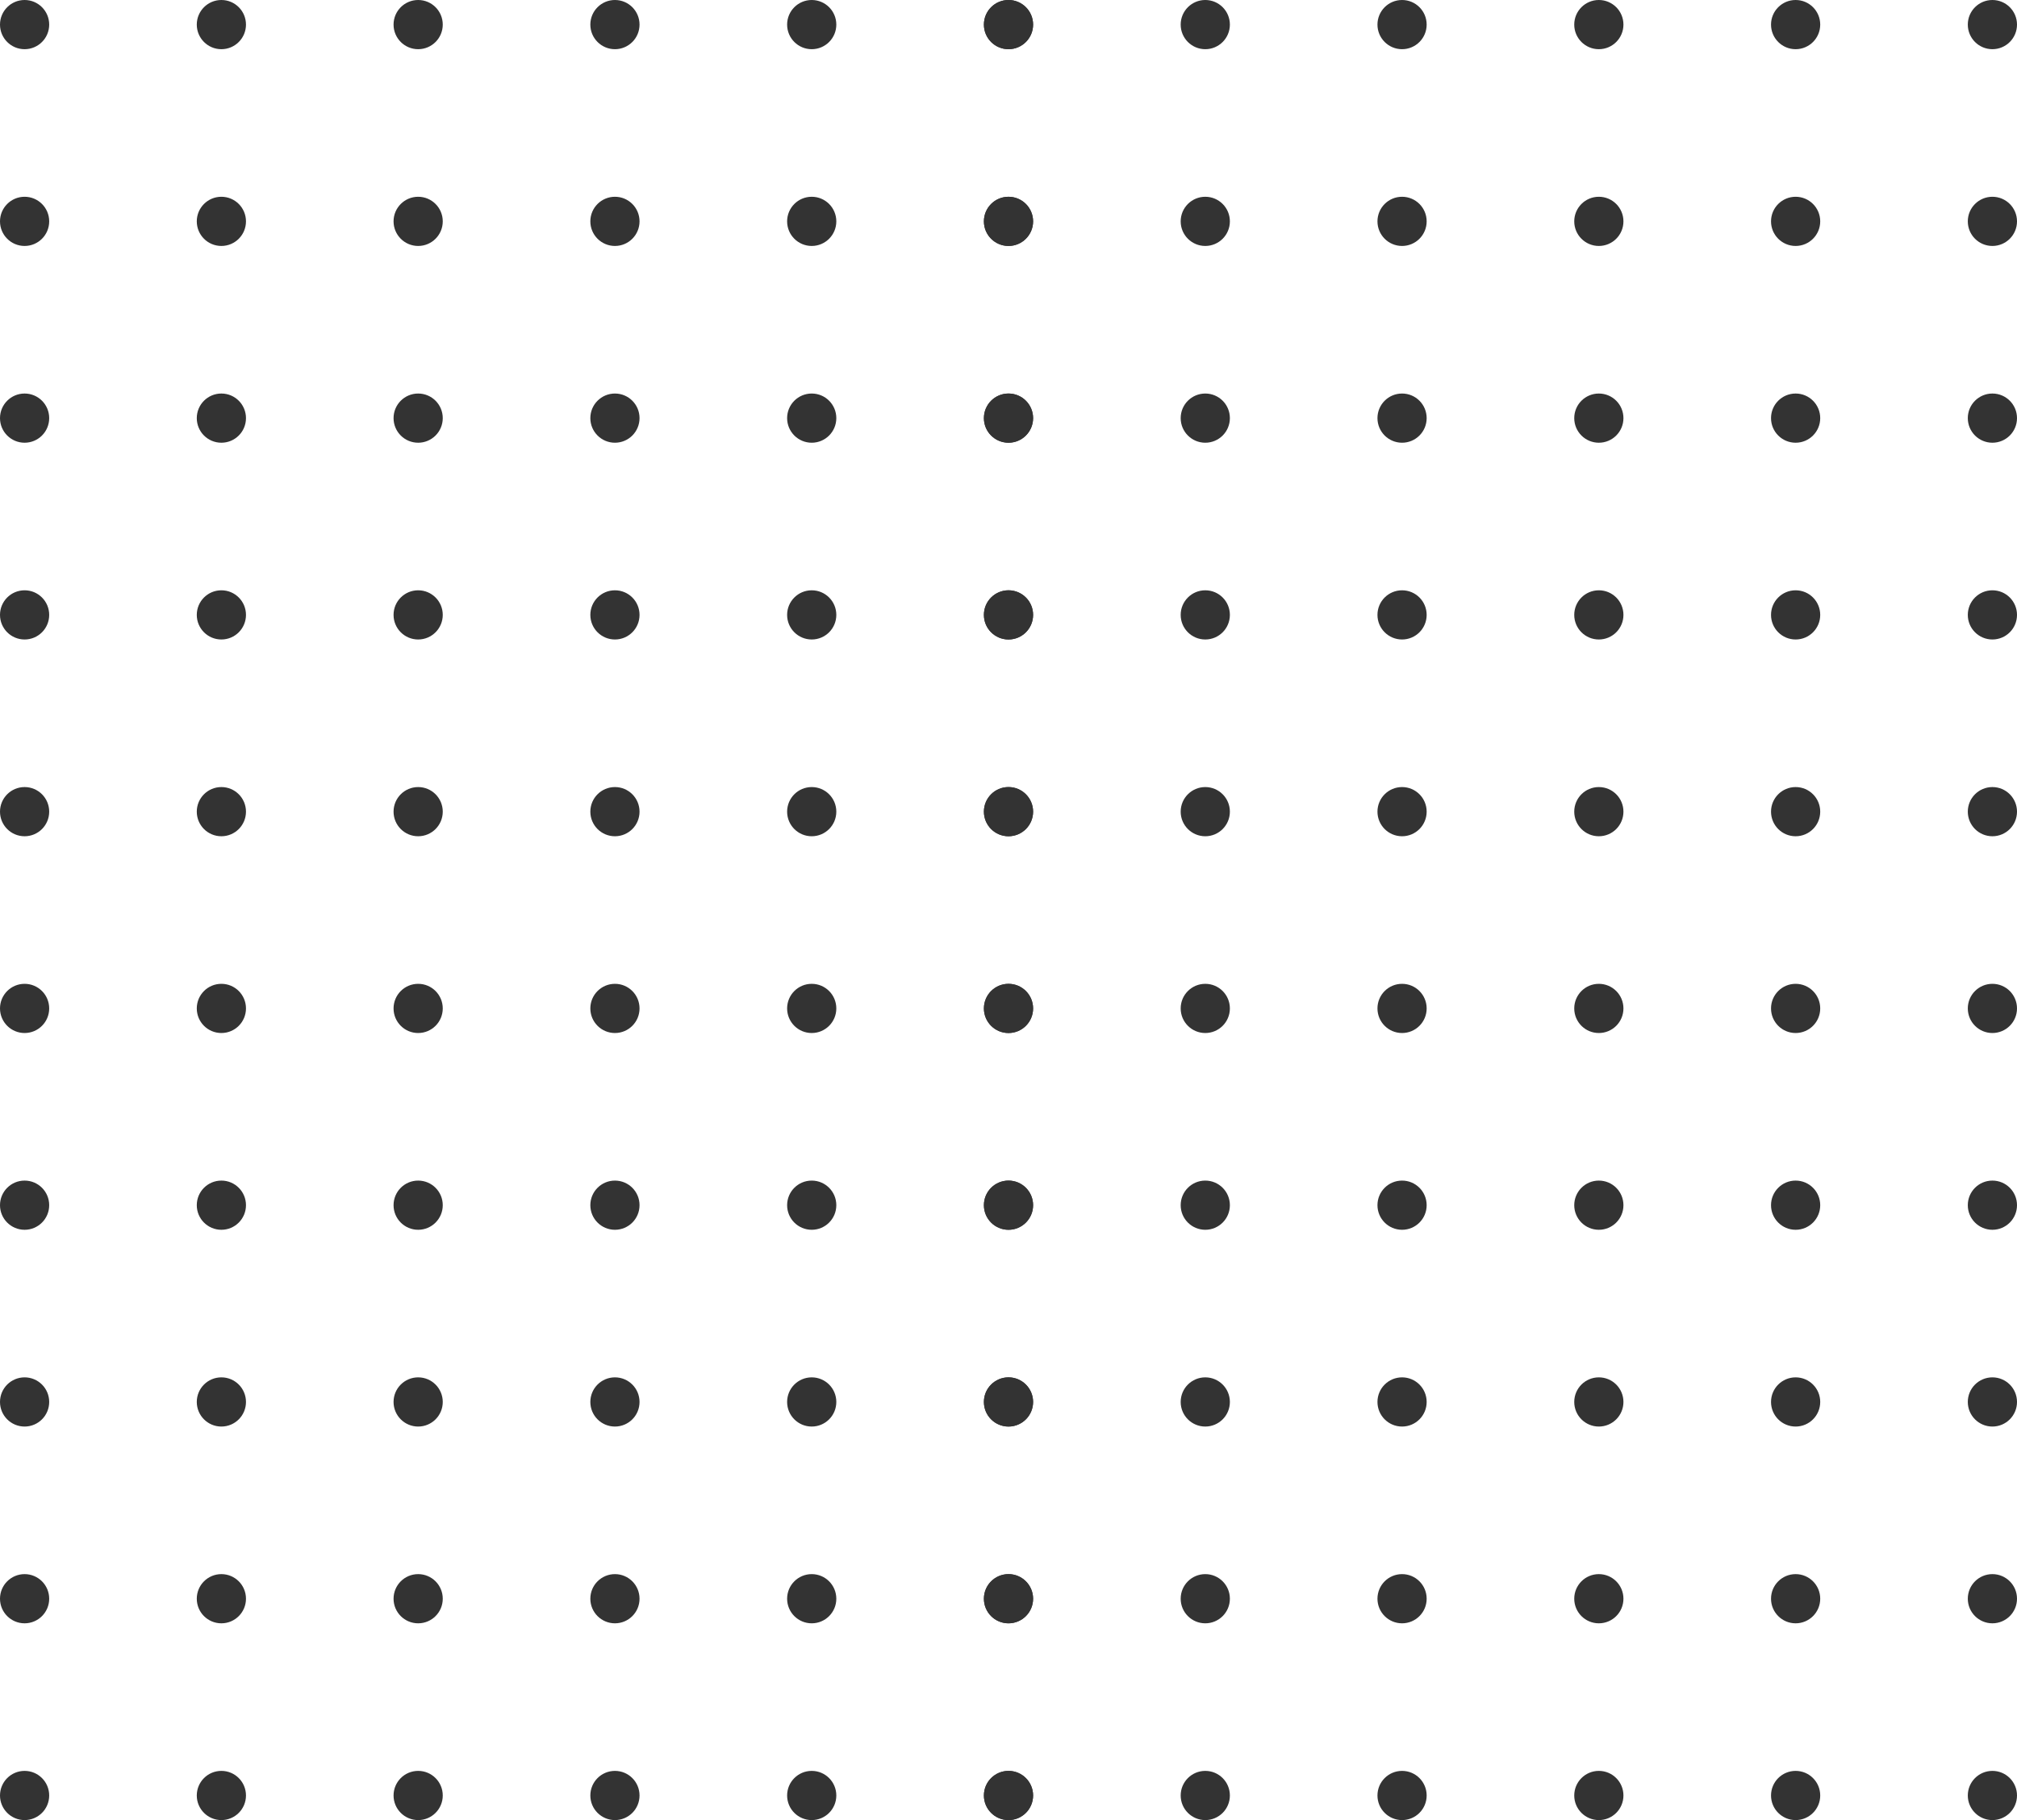
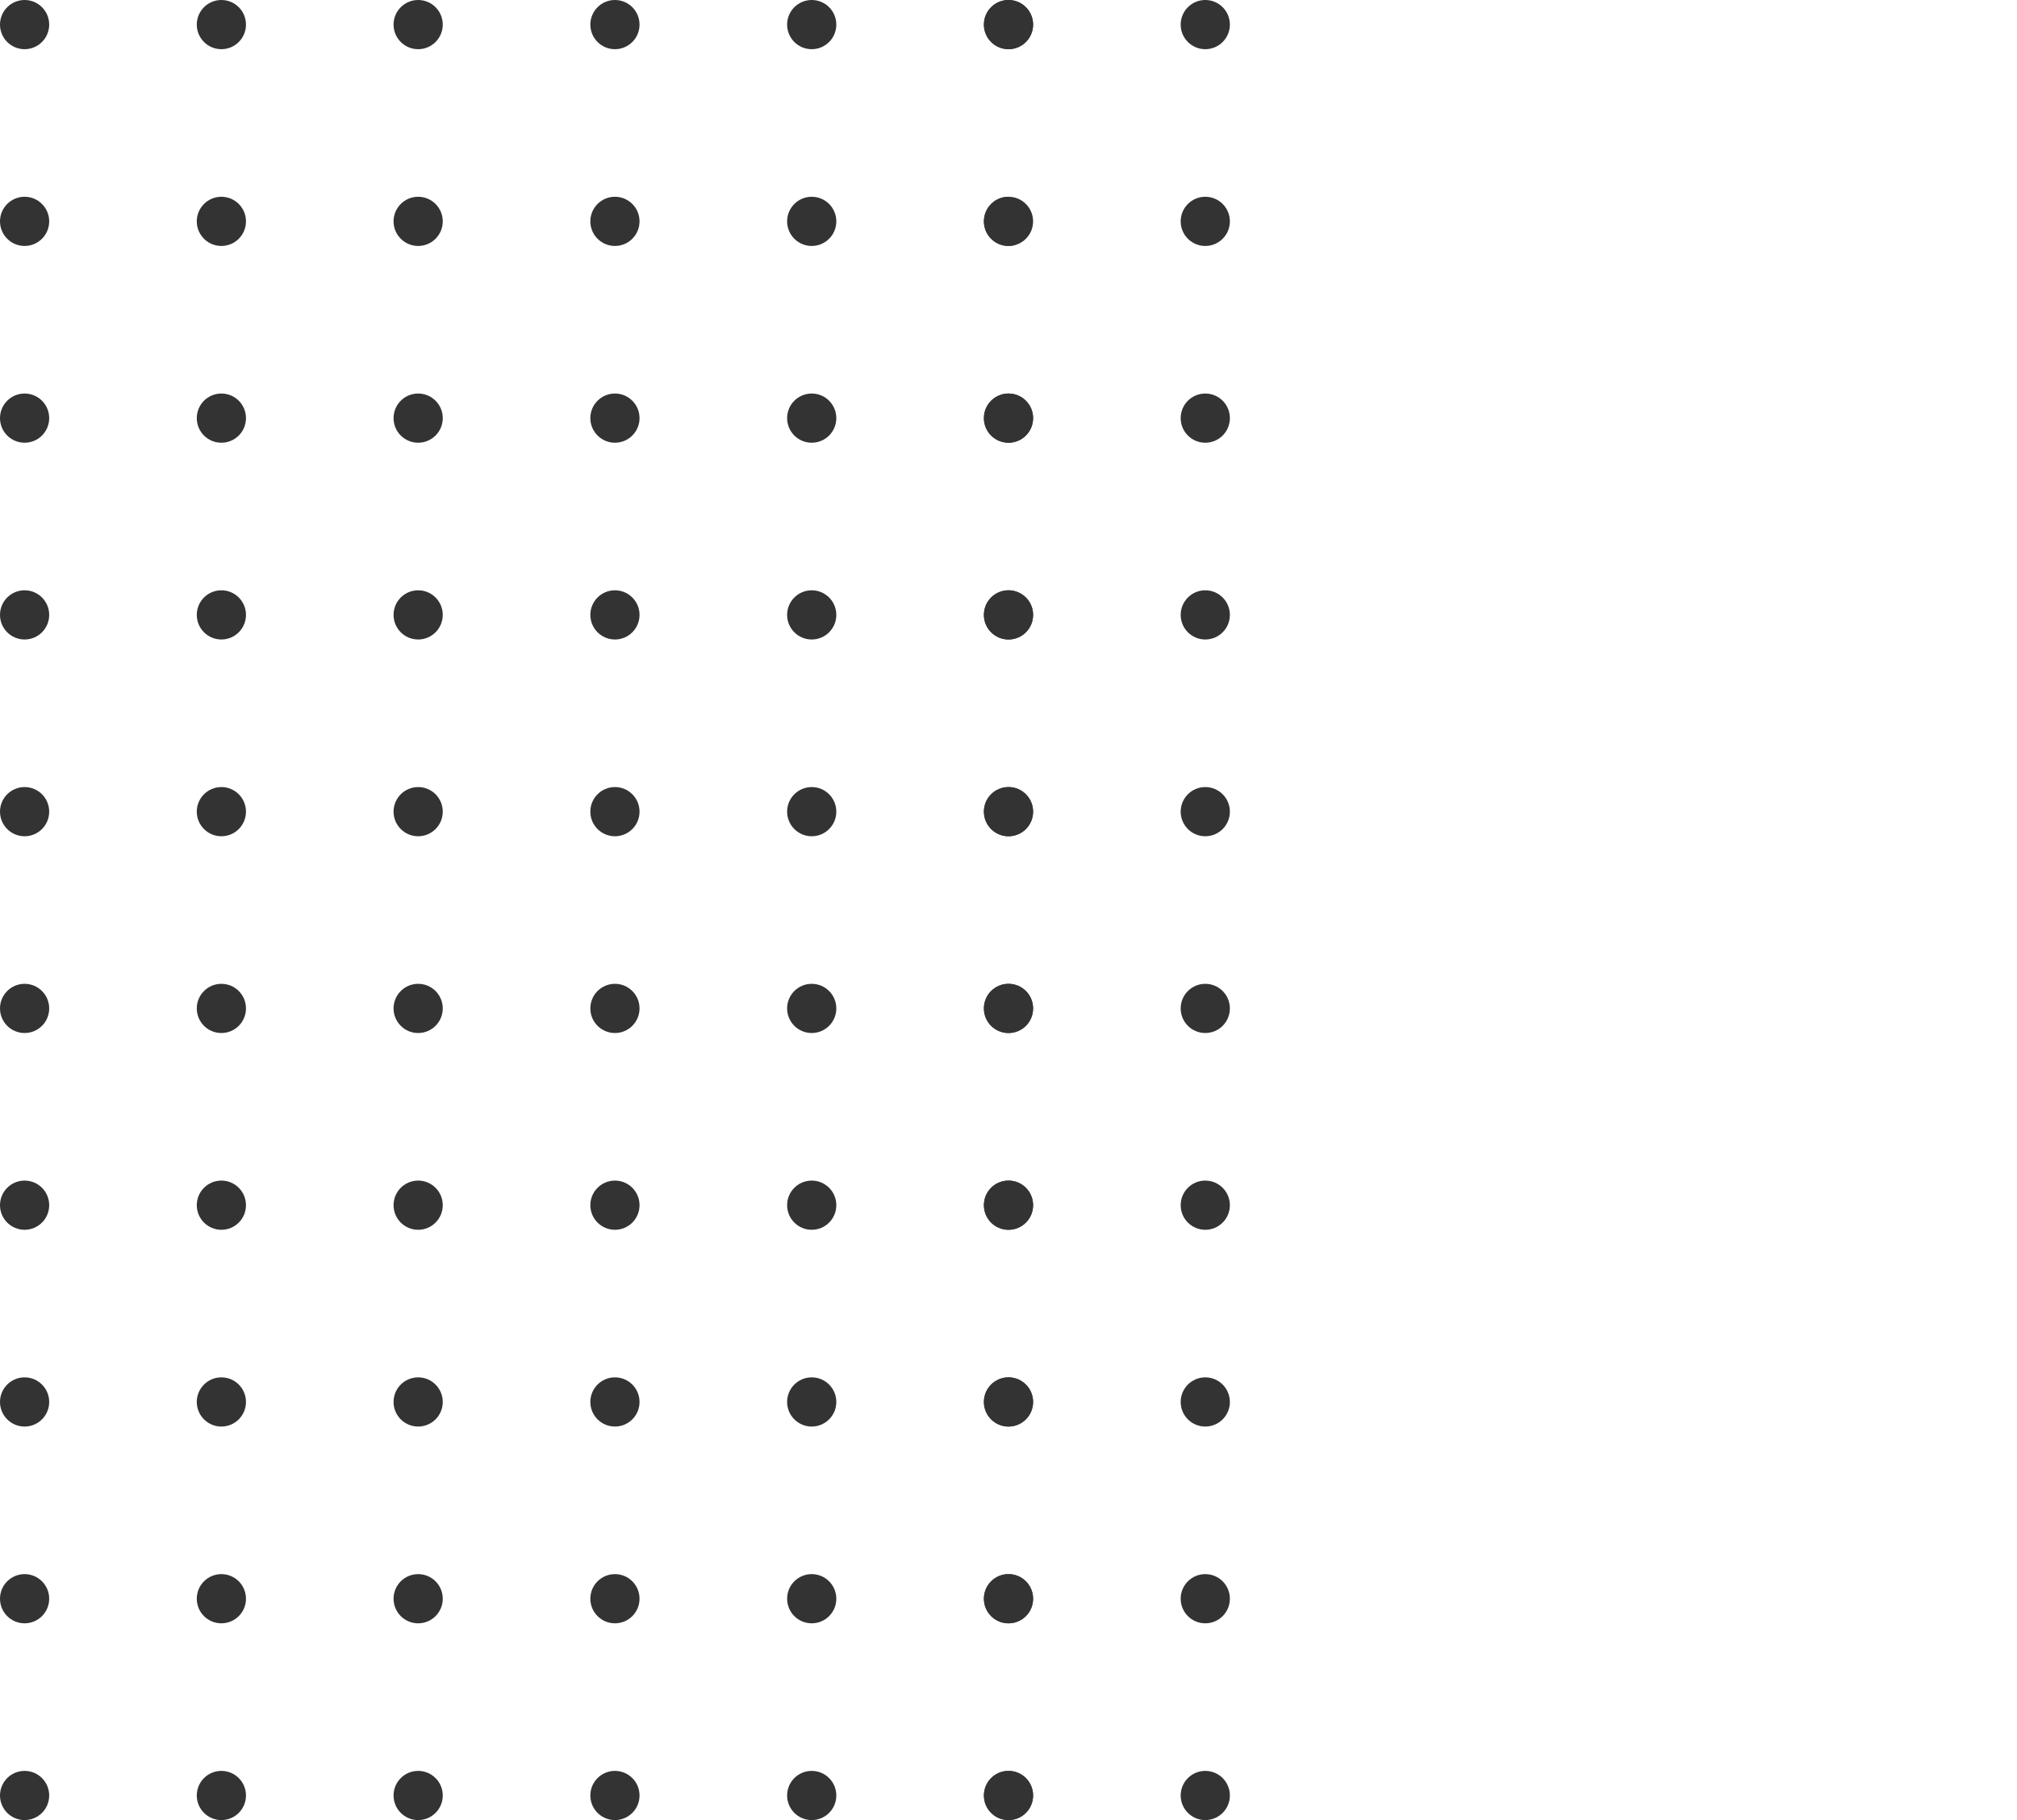
<svg xmlns="http://www.w3.org/2000/svg" width="164" height="148" viewBox="0 0 164 148" fill="none">
  <path fill-rule="evenodd" clip-rule="evenodd" d="M2 144C3.105 144 4 144.895 4 146C4 147.105 3.105 148 2 148C0.895 148 0 147.105 0 146C0 144.895 0.895 144 2 144ZM20 146C20 144.895 19.105 144 18 144C16.895 144 16 144.895 16 146C16 147.105 16.895 148 18 148C19.105 148 20 147.105 20 146ZM20 130C20 128.895 19.105 128 18 128C16.895 128 16 128.895 16 130C16 131.105 16.895 132 18 132C19.105 132 20 131.105 20 130ZM18 112C19.105 112 20 112.895 20 114C20 115.105 19.105 116 18 116C16.895 116 16 115.105 16 114C16 112.895 16.895 112 18 112ZM20 98C20 96.895 19.105 96 18 96C16.895 96 16 96.895 16 98C16 99.105 16.895 100 18 100C19.105 100 20 99.105 20 98ZM18 80C19.105 80 20 80.895 20 82C20 83.105 19.105 84 18 84C16.895 84 16 83.105 16 82C16 80.895 16.895 80 18 80ZM20 66C20 64.895 19.105 64 18 64C16.895 64 16 64.895 16 66C16 67.105 16.895 68 18 68C19.105 68 20 67.105 20 66ZM4 130C4 128.895 3.105 128 2 128C0.895 128 0 128.895 0 130C0 131.105 0.895 132 2 132C3.105 132 4 131.105 4 130ZM2 112C3.105 112 4 112.895 4 114C4 115.105 3.105 116 2 116C0.895 116 0 115.105 0 114C0 112.895 0.895 112 2 112ZM4 98C4 96.895 3.105 96 2 96C0.895 96 0 96.895 0 98C0 99.105 0.895 100 2 100C3.105 100 4 99.105 4 98ZM2 80C3.105 80 4 80.895 4 82C4 83.105 3.105 84 2 84C0.895 84 0 83.105 0 82C0 80.895 0.895 80 2 80ZM4 66C4 64.895 3.105 64 2 64C0.895 64 0 64.895 0 66C0 67.105 0.895 68 2 68C3.105 68 4 67.105 4 66ZM2 48C3.105 48 4 48.895 4 50C4 51.105 3.105 52 2 52C0.895 52 0 51.105 0 50C0 48.895 0.895 48 2 48ZM20 50C20 48.895 19.105 48 18 48C16.895 48 16 48.895 16 50C16 51.105 16.895 52 18 52C19.105 52 20 51.105 20 50ZM20 34C20 32.895 19.105 32 18 32C16.895 32 16 32.895 16 34C16 35.105 16.895 36 18 36C19.105 36 20 35.105 20 34ZM18 16C19.105 16 20 16.895 20 18C20 19.105 19.105 20 18 20C16.895 20 16 19.105 16 18C16 16.895 16.895 16 18 16ZM20 2C20 0.895 19.105 0 18 0C16.895 0 16 0.895 16 2C16 3.105 16.895 4 18 4C19.105 4 20 3.105 20 2ZM4 34C4 32.895 3.105 32 2 32C0.895 32 0 32.895 0 34C0 35.105 0.895 36 2 36C3.105 36 4 35.105 4 34ZM2 16C3.105 16 4 16.895 4 18C4 19.105 3.105 20 2 20C0.895 20 0 19.105 0 18C0 16.895 0.895 16 2 16ZM4 2C4 0.895 3.105 0 2 0C0.895 0 0 0.895 0 2C0 3.105 0.895 4 2 4C3.105 4 4 3.105 4 2Z" fill="#333333" />
  <path fill-rule="evenodd" clip-rule="evenodd" d="M36 146C36 144.895 35.105 144 34 144C32.895 144 32 144.895 32 146C32 147.105 32.895 148 34 148C35.105 148 36 147.105 36 146ZM50 144C51.105 144 52 144.895 52 146C52 147.105 51.105 148 50 148C48.895 148 48 147.105 48 146C48 144.895 48.895 144 50 144ZM68 146C68 144.895 67.105 144 66 144C64.895 144 64 144.895 64 146C64 147.105 64.895 148 66 148C67.105 148 68 147.105 68 146ZM84 146C84 144.895 83.105 144 82 144C80.895 144 80 144.895 80 146C80 147.105 80.895 148 82 148C83.105 148 84 147.105 84 146ZM82 128C83.105 128 84 128.895 84 130C84 131.105 83.105 132 82 132C80.895 132 80 131.105 80 130C80 128.895 80.895 128 82 128ZM84 114C84 112.895 83.105 112 82 112C80.895 112 80 112.895 80 114C80 115.105 80.895 116 82 116C83.105 116 84 115.105 84 114ZM82 96C83.105 96 84 96.895 84 98C84 99.105 83.105 100 82 100C80.895 100 80 99.105 80 98C80 96.895 80.895 96 82 96ZM84 82C84 80.895 83.105 80 82 80C80.895 80 80 80.895 80 82C80 83.105 80.895 84 82 84C83.105 84 84 83.105 84 82ZM82 64C83.105 64 84 64.895 84 66C84 67.105 83.105 68 82 68C80.895 68 80 67.105 80 66C80 64.895 80.895 64 82 64ZM68 130C68 128.895 67.105 128 66 128C64.895 128 64 128.895 64 130C64 131.105 64.895 132 66 132C67.105 132 68 131.105 68 130ZM50 128C51.105 128 52 128.895 52 130C52 131.105 51.105 132 50 132C48.895 132 48 131.105 48 130C48 128.895 48.895 128 50 128ZM36 130C36 128.895 35.105 128 34 128C32.895 128 32 128.895 32 130C32 131.105 32.895 132 34 132C35.105 132 36 131.105 36 130ZM66 112C67.105 112 68 112.895 68 114C68 115.105 67.105 116 66 116C64.895 116 64 115.105 64 114C64 112.895 64.895 112 66 112ZM68 98C68 96.895 67.105 96 66 96C64.895 96 64 96.895 64 98C64 99.105 64.895 100 66 100C67.105 100 68 99.105 68 98ZM66 80C67.105 80 68 80.895 68 82C68 83.105 67.105 84 66 84C64.895 84 64 83.105 64 82C64 80.895 64.895 80 66 80ZM68 66C68 64.895 67.105 64 66 64C64.895 64 64 64.895 64 66C64 67.105 64.895 68 66 68C67.105 68 68 67.105 68 66ZM36 114C36 112.895 35.105 112 34 112C32.895 112 32 112.895 32 114C32 115.105 32.895 116 34 116C35.105 116 36 115.105 36 114ZM52 114C52 112.895 51.105 112 50 112C48.895 112 48 112.895 48 114C48 115.105 48.895 116 50 116C51.105 116 52 115.105 52 114ZM50 96C51.105 96 52 96.895 52 98C52 99.105 51.105 100 50 100C48.895 100 48 99.105 48 98C48 96.895 48.895 96 50 96ZM52 82C52 80.895 51.105 80 50 80C48.895 80 48 80.895 48 82C48 83.105 48.895 84 50 84C51.105 84 52 83.105 52 82ZM50 64C51.105 64 52 64.895 52 66C52 67.105 51.105 68 50 68C48.895 68 48 67.105 48 66C48 64.895 48.895 64 50 64ZM36 50C36 48.895 35.105 48 34 48C32.895 48 32 48.895 32 50C32 51.105 32.895 52 34 52C35.105 52 36 51.105 36 50ZM50 48C51.105 48 52 48.895 52 50C52 51.105 51.105 52 50 52C48.895 52 48 51.105 48 50C48 48.895 48.895 48 50 48ZM50 32C51.105 32 52 32.895 52 34C52 35.105 51.105 36 50 36C48.895 36 48 35.105 48 34C48 32.895 48.895 32 50 32ZM52 18C52 16.895 51.105 16 50 16C48.895 16 48 16.895 48 18C48 19.105 48.895 20 50 20C51.105 20 52 19.105 52 18ZM50 0C51.105 0 52 0.895 52 2C52 3.105 51.105 4 50 4C48.895 4 48 3.105 48 2C48 0.895 48.895 0 50 0ZM34 32C35.105 32 36 32.895 36 34C36 35.105 35.105 36 34 36C32.895 36 32 35.105 32 34C32 32.895 32.895 32 34 32ZM36 18C36 16.895 35.105 16 34 16C32.895 16 32 16.895 32 18C32 19.105 32.895 20 34 20C35.105 20 36 19.105 36 18ZM34 0C35.105 0 36 0.895 36 2C36 3.105 35.105 4 34 4C32.895 4 32 3.105 32 2C32 0.895 32.895 0 34 0ZM68 50C68 48.895 67.105 48 66 48C64.895 48 64 48.895 64 50C64 51.105 64.895 52 66 52C67.105 52 68 51.105 68 50ZM82 48C83.105 48 84 48.895 84 50C84 51.105 83.105 52 82 52C80.895 52 80 51.105 80 50C80 48.895 80.895 48 82 48ZM82 32C83.105 32 84 32.895 84 34C84 35.105 83.105 36 82 36C80.895 36 80 35.105 80 34C80 32.895 80.895 32 82 32ZM84 18C84 16.895 83.105 16 82 16C80.895 16 80 16.895 80 18C80 19.105 80.895 20 82 20C83.105 20 84 19.105 84 18ZM82 0C83.105 0 84 0.895 84 2C84 3.105 83.105 4 82 4C80.895 4 80 3.105 80 2C80 0.895 80.895 0 82 0ZM66 32C67.105 32 68 32.895 68 34C68 35.105 67.105 36 66 36C64.895 36 64 35.105 64 34C64 32.895 64.895 32 66 32ZM68 18C68 16.895 67.105 16 66 16C64.895 16 64 16.895 64 18C64 19.105 64.895 20 66 20C67.105 20 68 19.105 68 18ZM66 0C67.105 0 68 0.895 68 2C68 3.105 67.105 4 66 4C64.895 4 64 3.105 64 2C64 0.895 64.895 0 66 0ZM34 96C35.105 96 36 96.895 36 98C36 99.105 35.105 100 34 100C32.895 100 32 99.105 32 98C32 96.895 32.895 96 34 96ZM34 80C35.105 80 36 80.895 36 82C36 83.105 35.105 84 34 84C32.895 84 32 83.105 32 82C32 80.895 32.895 80 34 80ZM36 66C36 64.895 35.105 64 34 64C32.895 64 32 64.895 32 66C32 67.105 32.895 68 34 68C35.105 68 36 67.105 36 66Z" fill="#333333" />
-   <path fill-rule="evenodd" clip-rule="evenodd" d="M82 144C83.105 144 84 144.895 84 146C84 147.105 83.105 148 82 148C80.895 148 80 147.105 80 146C80 144.895 80.895 144 82 144ZM100 146C100 144.895 99.105 144 98 144C96.895 144 96 144.895 96 146C96 147.105 96.895 148 98 148C99.105 148 100 147.105 100 146ZM100 130C100 128.895 99.105 128 98 128C96.895 128 96 128.895 96 130C96 131.105 96.895 132 98 132C99.105 132 100 131.105 100 130ZM98 112C99.105 112 100 112.895 100 114C100 115.105 99.105 116 98 116C96.895 116 96 115.105 96 114C96 112.895 96.895 112 98 112ZM100 98C100 96.895 99.105 96 98 96C96.895 96 96 96.895 96 98C96 99.105 96.895 100 98 100C99.105 100 100 99.105 100 98ZM98 80C99.105 80 100 80.895 100 82C100 83.105 99.105 84 98 84C96.895 84 96 83.105 96 82C96 80.895 96.895 80 98 80ZM100 66C100 64.895 99.105 64 98 64C96.895 64 96 64.895 96 66C96 67.105 96.895 68 98 68C99.105 68 100 67.105 100 66ZM84 130C84 128.895 83.105 128 82 128C80.895 128 80 128.895 80 130C80 131.105 80.895 132 82 132C83.105 132 84 131.105 84 130ZM82 112C83.105 112 84 112.895 84 114C84 115.105 83.105 116 82 116C80.895 116 80 115.105 80 114C80 112.895 80.895 112 82 112ZM84 98C84 96.895 83.105 96 82 96C80.895 96 80 96.895 80 98C80 99.105 80.895 100 82 100C83.105 100 84 99.105 84 98ZM82 80C83.105 80 84 80.895 84 82C84 83.105 83.105 84 82 84C80.895 84 80 83.105 80 82C80 80.895 80.895 80 82 80ZM84 66C84 64.895 83.105 64 82 64C80.895 64 80 64.895 80 66C80 67.105 80.895 68 82 68C83.105 68 84 67.105 84 66ZM82 48C83.105 48 84 48.895 84 50C84 51.105 83.105 52 82 52C80.895 52 80 51.105 80 50C80 48.895 80.895 48 82 48ZM100 50C100 48.895 99.105 48 98 48C96.895 48 96 48.895 96 50C96 51.105 96.895 52 98 52C99.105 52 100 51.105 100 50ZM100 34C100 32.895 99.105 32 98 32C96.895 32 96 32.895 96 34C96 35.105 96.895 36 98 36C99.105 36 100 35.105 100 34ZM98 16C99.105 16 100 16.895 100 18C100 19.105 99.105 20 98 20C96.895 20 96 19.105 96 18C96 16.895 96.895 16 98 16ZM100 2C100 0.895 99.105 0 98 0C96.895 0 96 0.895 96 2C96 3.105 96.895 4 98 4C99.105 4 100 3.105 100 2ZM84 34C84 32.895 83.105 32 82 32C80.895 32 80 32.895 80 34C80 35.105 80.895 36 82 36C83.105 36 84 35.105 84 34ZM82 16C83.105 16 84 16.895 84 18C84 19.105 83.105 20 82 20C80.895 20 80 19.105 80 18C80 16.895 80.895 16 82 16ZM84 2C84 0.895 83.105 0 82 0C80.895 0 80 0.895 80 2C80 3.105 80.895 4 82 4C83.105 4 84 3.105 84 2Z" fill="#333333" />
-   <path fill-rule="evenodd" clip-rule="evenodd" d="M116 146C116 144.895 115.105 144 114 144C112.895 144 112 144.895 112 146C112 147.105 112.895 148 114 148C115.105 148 116 147.105 116 146ZM130 144C131.105 144 132 144.895 132 146C132 147.105 131.105 148 130 148C128.895 148 128 147.105 128 146C128 144.895 128.895 144 130 144ZM148 146C148 144.895 147.105 144 146 144C144.895 144 144 144.895 144 146C144 147.105 144.895 148 146 148C147.105 148 148 147.105 148 146ZM164 146C164 144.895 163.105 144 162 144C160.895 144 160 144.895 160 146C160 147.105 160.895 148 162 148C163.105 148 164 147.105 164 146ZM162 128C163.105 128 164 128.895 164 130C164 131.105 163.105 132 162 132C160.895 132 160 131.105 160 130C160 128.895 160.895 128 162 128ZM164 114C164 112.895 163.105 112 162 112C160.895 112 160 112.895 160 114C160 115.105 160.895 116 162 116C163.105 116 164 115.105 164 114ZM162 96C163.105 96 164 96.895 164 98C164 99.105 163.105 100 162 100C160.895 100 160 99.105 160 98C160 96.895 160.895 96 162 96ZM164 82C164 80.895 163.105 80 162 80C160.895 80 160 80.895 160 82C160 83.105 160.895 84 162 84C163.105 84 164 83.105 164 82ZM162 64C163.105 64 164 64.895 164 66C164 67.105 163.105 68 162 68C160.895 68 160 67.105 160 66C160 64.895 160.895 64 162 64ZM148 130C148 128.895 147.105 128 146 128C144.895 128 144 128.895 144 130C144 131.105 144.895 132 146 132C147.105 132 148 131.105 148 130ZM130 128C131.105 128 132 128.895 132 130C132 131.105 131.105 132 130 132C128.895 132 128 131.105 128 130C128 128.895 128.895 128 130 128ZM116 130C116 128.895 115.105 128 114 128C112.895 128 112 128.895 112 130C112 131.105 112.895 132 114 132C115.105 132 116 131.105 116 130ZM146 112C147.105 112 148 112.895 148 114C148 115.105 147.105 116 146 116C144.895 116 144 115.105 144 114C144 112.895 144.895 112 146 112ZM148 98C148 96.895 147.105 96 146 96C144.895 96 144 96.895 144 98C144 99.105 144.895 100 146 100C147.105 100 148 99.105 148 98ZM146 80C147.105 80 148 80.895 148 82C148 83.105 147.105 84 146 84C144.895 84 144 83.105 144 82C144 80.895 144.895 80 146 80ZM148 66C148 64.895 147.105 64 146 64C144.895 64 144 64.895 144 66C144 67.105 144.895 68 146 68C147.105 68 148 67.105 148 66ZM116 114C116 112.895 115.105 112 114 112C112.895 112 112 112.895 112 114C112 115.105 112.895 116 114 116C115.105 116 116 115.105 116 114ZM132 114C132 112.895 131.105 112 130 112C128.895 112 128 112.895 128 114C128 115.105 128.895 116 130 116C131.105 116 132 115.105 132 114ZM130 96C131.105 96 132 96.895 132 98C132 99.105 131.105 100 130 100C128.895 100 128 99.105 128 98C128 96.895 128.895 96 130 96ZM132 82C132 80.895 131.105 80 130 80C128.895 80 128 80.895 128 82C128 83.105 128.895 84 130 84C131.105 84 132 83.105 132 82ZM130 64C131.105 64 132 64.895 132 66C132 67.105 131.105 68 130 68C128.895 68 128 67.105 128 66C128 64.895 128.895 64 130 64ZM116 50C116 48.895 115.105 48 114 48C112.895 48 112 48.895 112 50C112 51.105 112.895 52 114 52C115.105 52 116 51.105 116 50ZM130 48C131.105 48 132 48.895 132 50C132 51.105 131.105 52 130 52C128.895 52 128 51.105 128 50C128 48.895 128.895 48 130 48ZM130 32C131.105 32 132 32.895 132 34C132 35.105 131.105 36 130 36C128.895 36 128 35.105 128 34C128 32.895 128.895 32 130 32ZM132 18C132 16.895 131.105 16 130 16C128.895 16 128 16.895 128 18C128 19.105 128.895 20 130 20C131.105 20 132 19.105 132 18ZM130 0C131.105 0 132 0.895 132 2C132 3.105 131.105 4 130 4C128.895 4 128 3.105 128 2C128 0.895 128.895 0 130 0ZM114 32C115.105 32 116 32.895 116 34C116 35.105 115.105 36 114 36C112.895 36 112 35.105 112 34C112 32.895 112.895 32 114 32ZM116 18C116 16.895 115.105 16 114 16C112.895 16 112 16.895 112 18C112 19.105 112.895 20 114 20C115.105 20 116 19.105 116 18ZM114 0C115.105 0 116 0.895 116 2C116 3.105 115.105 4 114 4C112.895 4 112 3.105 112 2C112 0.895 112.895 0 114 0ZM148 50C148 48.895 147.105 48 146 48C144.895 48 144 48.895 144 50C144 51.105 144.895 52 146 52C147.105 52 148 51.105 148 50ZM162 48C163.105 48 164 48.895 164 50C164 51.105 163.105 52 162 52C160.895 52 160 51.105 160 50C160 48.895 160.895 48 162 48ZM162 32C163.105 32 164 32.895 164 34C164 35.105 163.105 36 162 36C160.895 36 160 35.105 160 34C160 32.895 160.895 32 162 32ZM164 18C164 16.895 163.105 16 162 16C160.895 16 160 16.895 160 18C160 19.105 160.895 20 162 20C163.105 20 164 19.105 164 18ZM162 0C163.105 0 164 0.895 164 2C164 3.105 163.105 4 162 4C160.895 4 160 3.105 160 2C160 0.895 160.895 0 162 0ZM146 32C147.105 32 148 32.895 148 34C148 35.105 147.105 36 146 36C144.895 36 144 35.105 144 34C144 32.895 144.895 32 146 32ZM148 18C148 16.895 147.105 16 146 16C144.895 16 144 16.895 144 18C144 19.105 144.895 20 146 20C147.105 20 148 19.105 148 18ZM146 0C147.105 0 148 0.895 148 2C148 3.105 147.105 4 146 4C144.895 4 144 3.105 144 2C144 0.895 144.895 0 146 0ZM114 96C115.105 96 116 96.895 116 98C116 99.105 115.105 100 114 100C112.895 100 112 99.105 112 98C112 96.895 112.895 96 114 96ZM114 80C115.105 80 116 80.895 116 82C116 83.105 115.105 84 114 84C112.895 84 112 83.105 112 82C112 80.895 112.895 80 114 80ZM116 66C116 64.895 115.105 64 114 64C112.895 64 112 64.895 112 66C112 67.105 112.895 68 114 68C115.105 68 116 67.105 116 66Z" fill="#333333" />
+   <path fill-rule="evenodd" clip-rule="evenodd" d="M82 144C83.105 144 84 144.895 84 146C84 147.105 83.105 148 82 148C80.895 148 80 147.105 80 146C80 144.895 80.895 144 82 144ZM100 146C100 144.895 99.105 144 98 144C96.895 144 96 144.895 96 146C96 147.105 96.895 148 98 148C99.105 148 100 147.105 100 146ZM100 130C100 128.895 99.105 128 98 128C96.895 128 96 128.895 96 130C96 131.105 96.895 132 98 132C99.105 132 100 131.105 100 130ZM98 112C99.105 112 100 112.895 100 114C100 115.105 99.105 116 98 116C96.895 116 96 115.105 96 114C96 112.895 96.895 112 98 112ZM100 98C100 96.895 99.105 96 98 96C96.895 96 96 96.895 96 98C96 99.105 96.895 100 98 100C99.105 100 100 99.105 100 98ZM98 80C99.105 80 100 80.895 100 82C100 83.105 99.105 84 98 84C96.895 84 96 83.105 96 82C96 80.895 96.895 80 98 80ZM100 66C100 64.895 99.105 64 98 64C96.895 64 96 64.895 96 66C96 67.105 96.895 68 98 68C99.105 68 100 67.105 100 66ZM84 130C84 128.895 83.105 128 82 128C80.895 128 80 128.895 80 130C80 131.105 80.895 132 82 132C83.105 132 84 131.105 84 130ZM82 112C83.105 112 84 112.895 84 114C84 115.105 83.105 116 82 116C80.895 116 80 115.105 80 114C80 112.895 80.895 112 82 112ZM84 98C84 96.895 83.105 96 82 96C80.895 96 80 96.895 80 98C80 99.105 80.895 100 82 100C83.105 100 84 99.105 84 98ZM82 80C83.105 80 84 80.895 84 82C84 83.105 83.105 84 82 84C80.895 84 80 83.105 80 82C80 80.895 80.895 80 82 80ZM84 66C84 64.895 83.105 64 82 64C80.895 64 80 64.895 80 66C80 67.105 80.895 68 82 68C83.105 68 84 67.105 84 66ZM82 48C83.105 48 84 48.895 84 50C84 51.105 83.105 52 82 52C80.895 52 80 51.105 80 50C80 48.895 80.895 48 82 48ZM100 50C100 48.895 99.105 48 98 48C96.895 48 96 48.895 96 50C96 51.105 96.895 52 98 52C99.105 52 100 51.105 100 50ZM100 34C100 32.895 99.105 32 98 32C96.895 32 96 32.895 96 34C96 35.105 96.895 36 98 36C99.105 36 100 35.105 100 34ZM98 16C99.105 16 100 16.895 100 18C100 19.105 99.105 20 98 20C96.895 20 96 19.105 96 18C96 16.895 96.895 16 98 16ZM100 2C100 0.895 99.105 0 98 0C96.895 0 96 0.895 96 2C96 3.105 96.895 4 98 4C99.105 4 100 3.105 100 2ZM84 34C84 32.895 83.105 32 82 32C80.895 32 80 32.895 80 34C80 35.105 80.895 36 82 36C83.105 36 84 35.105 84 34ZM82 16C84 19.105 83.105 20 82 20C80.895 20 80 19.105 80 18C80 16.895 80.895 16 82 16ZM84 2C84 0.895 83.105 0 82 0C80.895 0 80 0.895 80 2C80 3.105 80.895 4 82 4C83.105 4 84 3.105 84 2Z" fill="#333333" />
</svg>